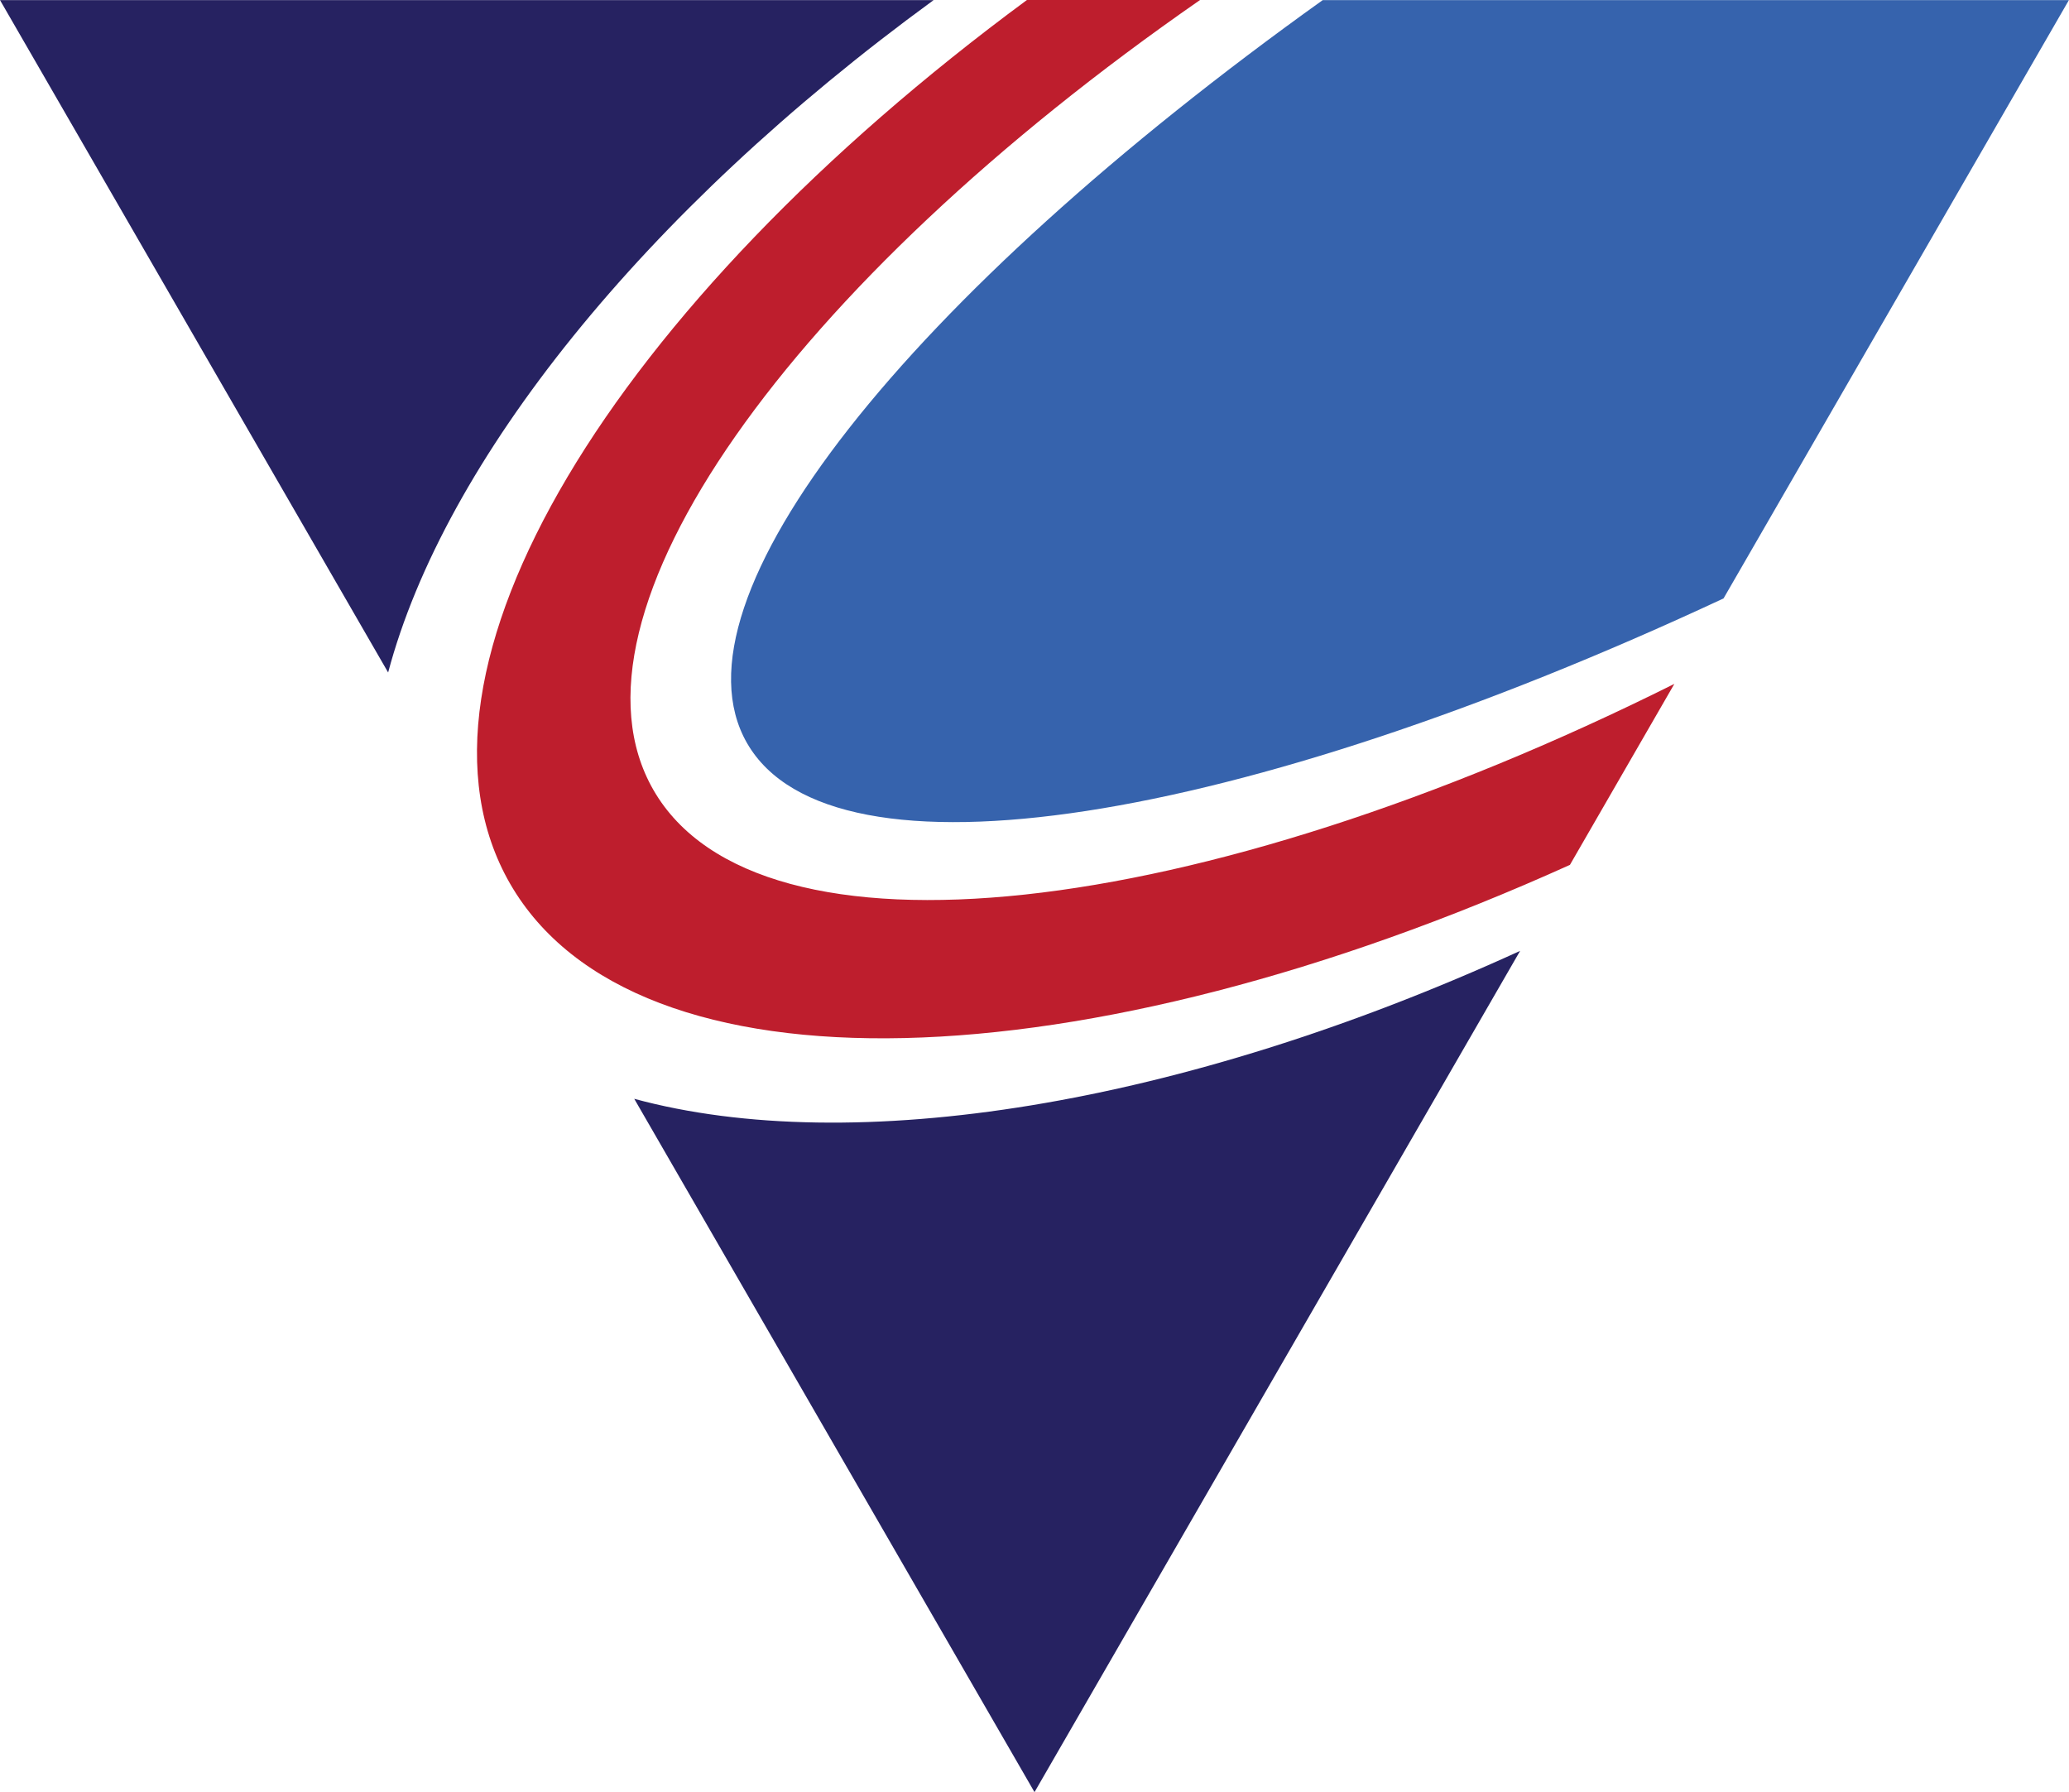
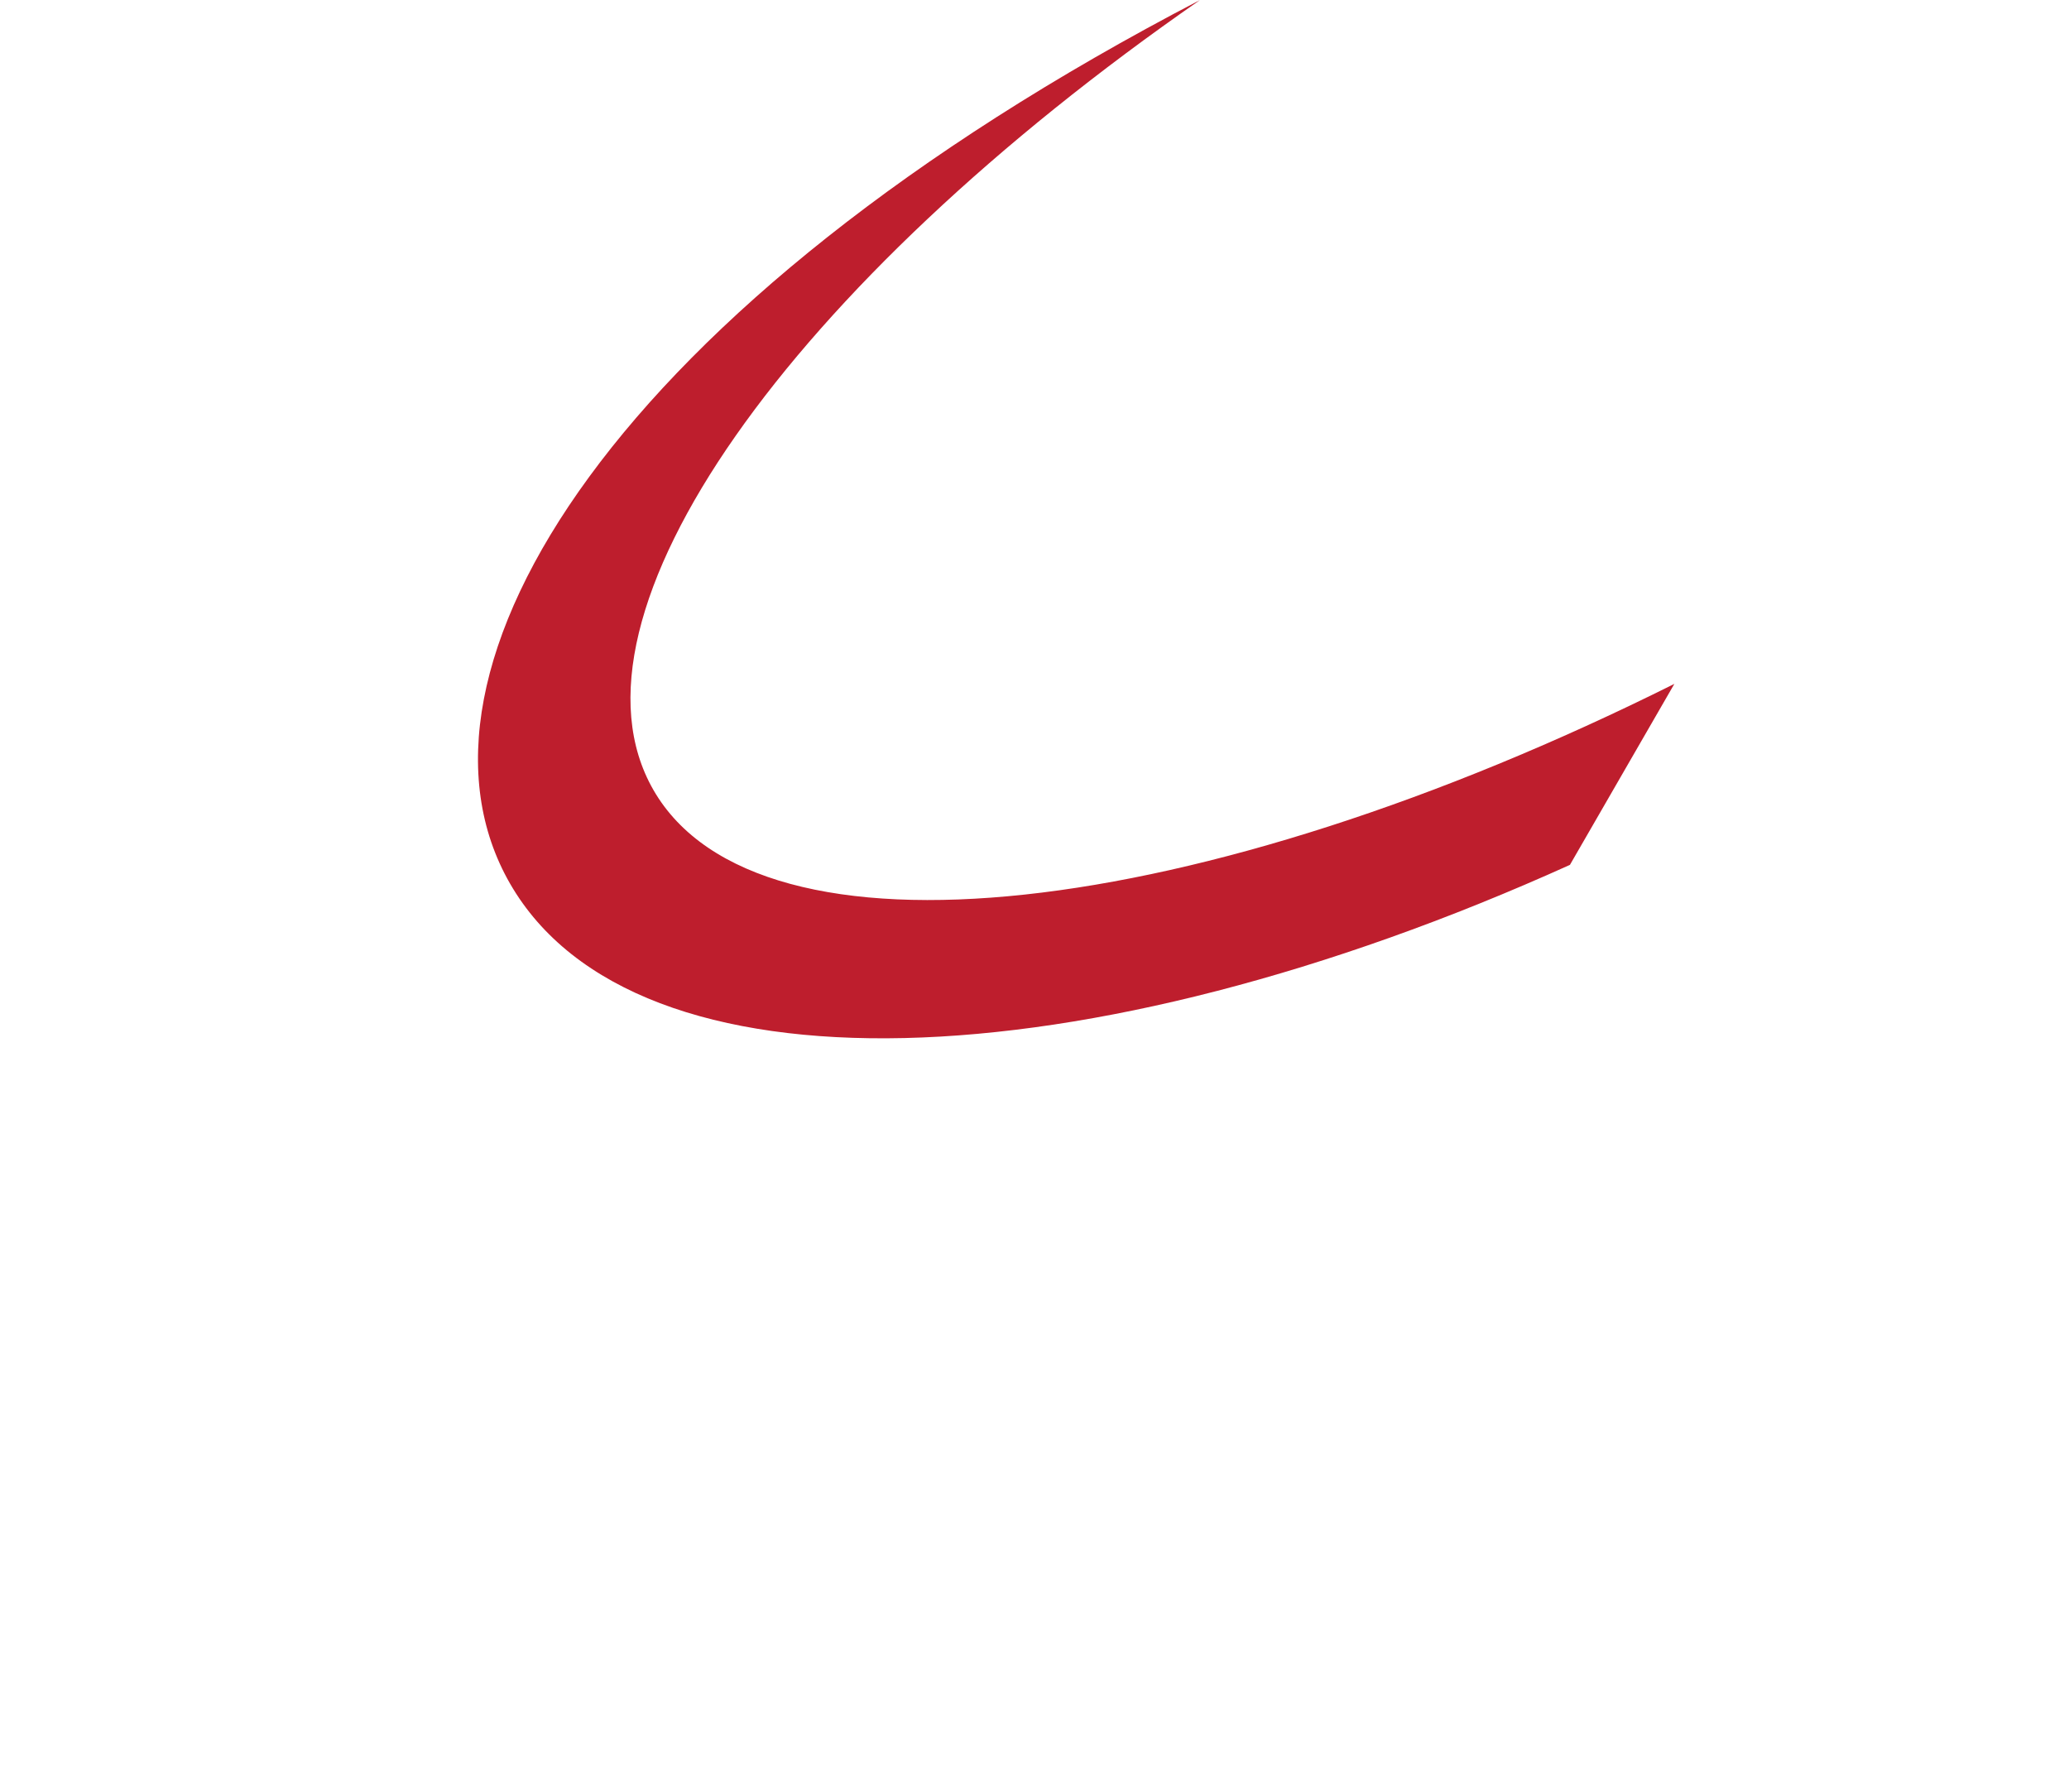
<svg xmlns="http://www.w3.org/2000/svg" version="1.1" id="Layer_1" x="0px" y="0px" width="23.22px" height="20.11px" viewBox="0 0 23.22 20.11" enable-background="new 0 0 23.22 20.11" xml:space="preserve">
-   <path fill="#262261" d="M7.118,12.33l4.492,7.78l5.45-9.44C13.245,12.414,9.565,12.994,7.118,12.33z" />
-   <path fill="#262261" d="M10.478,0.001H0l4.356,7.545C4.988,5.171,7.218,2.379,10.478,0.001z" />
-   <path fill="#3663AD" d="M8.384,8.339c0.959,1.667,5.542,0.903,10.959-1.624l3.876-6.714h-8.374  C10.209,3.316,7.455,6.724,8.384,8.339z" />
-   <path fill="#BE1E2D" d="M7.333,8.864C6.206,6.903,8.874,3.187,13.468,0h-1.943C6.88,3.426,4.356,7.537,5.724,9.915  c1.403,2.438,6.439,2.254,11.895-0.21l1.172-2.031C13.447,10.341,8.513,10.915,7.333,8.864z" />
+   <path fill="#BE1E2D" d="M7.333,8.864C6.206,6.903,8.874,3.187,13.468,0C6.88,3.426,4.356,7.537,5.724,9.915  c1.403,2.438,6.439,2.254,11.895-0.21l1.172-2.031C13.447,10.341,8.513,10.915,7.333,8.864z" />
</svg>